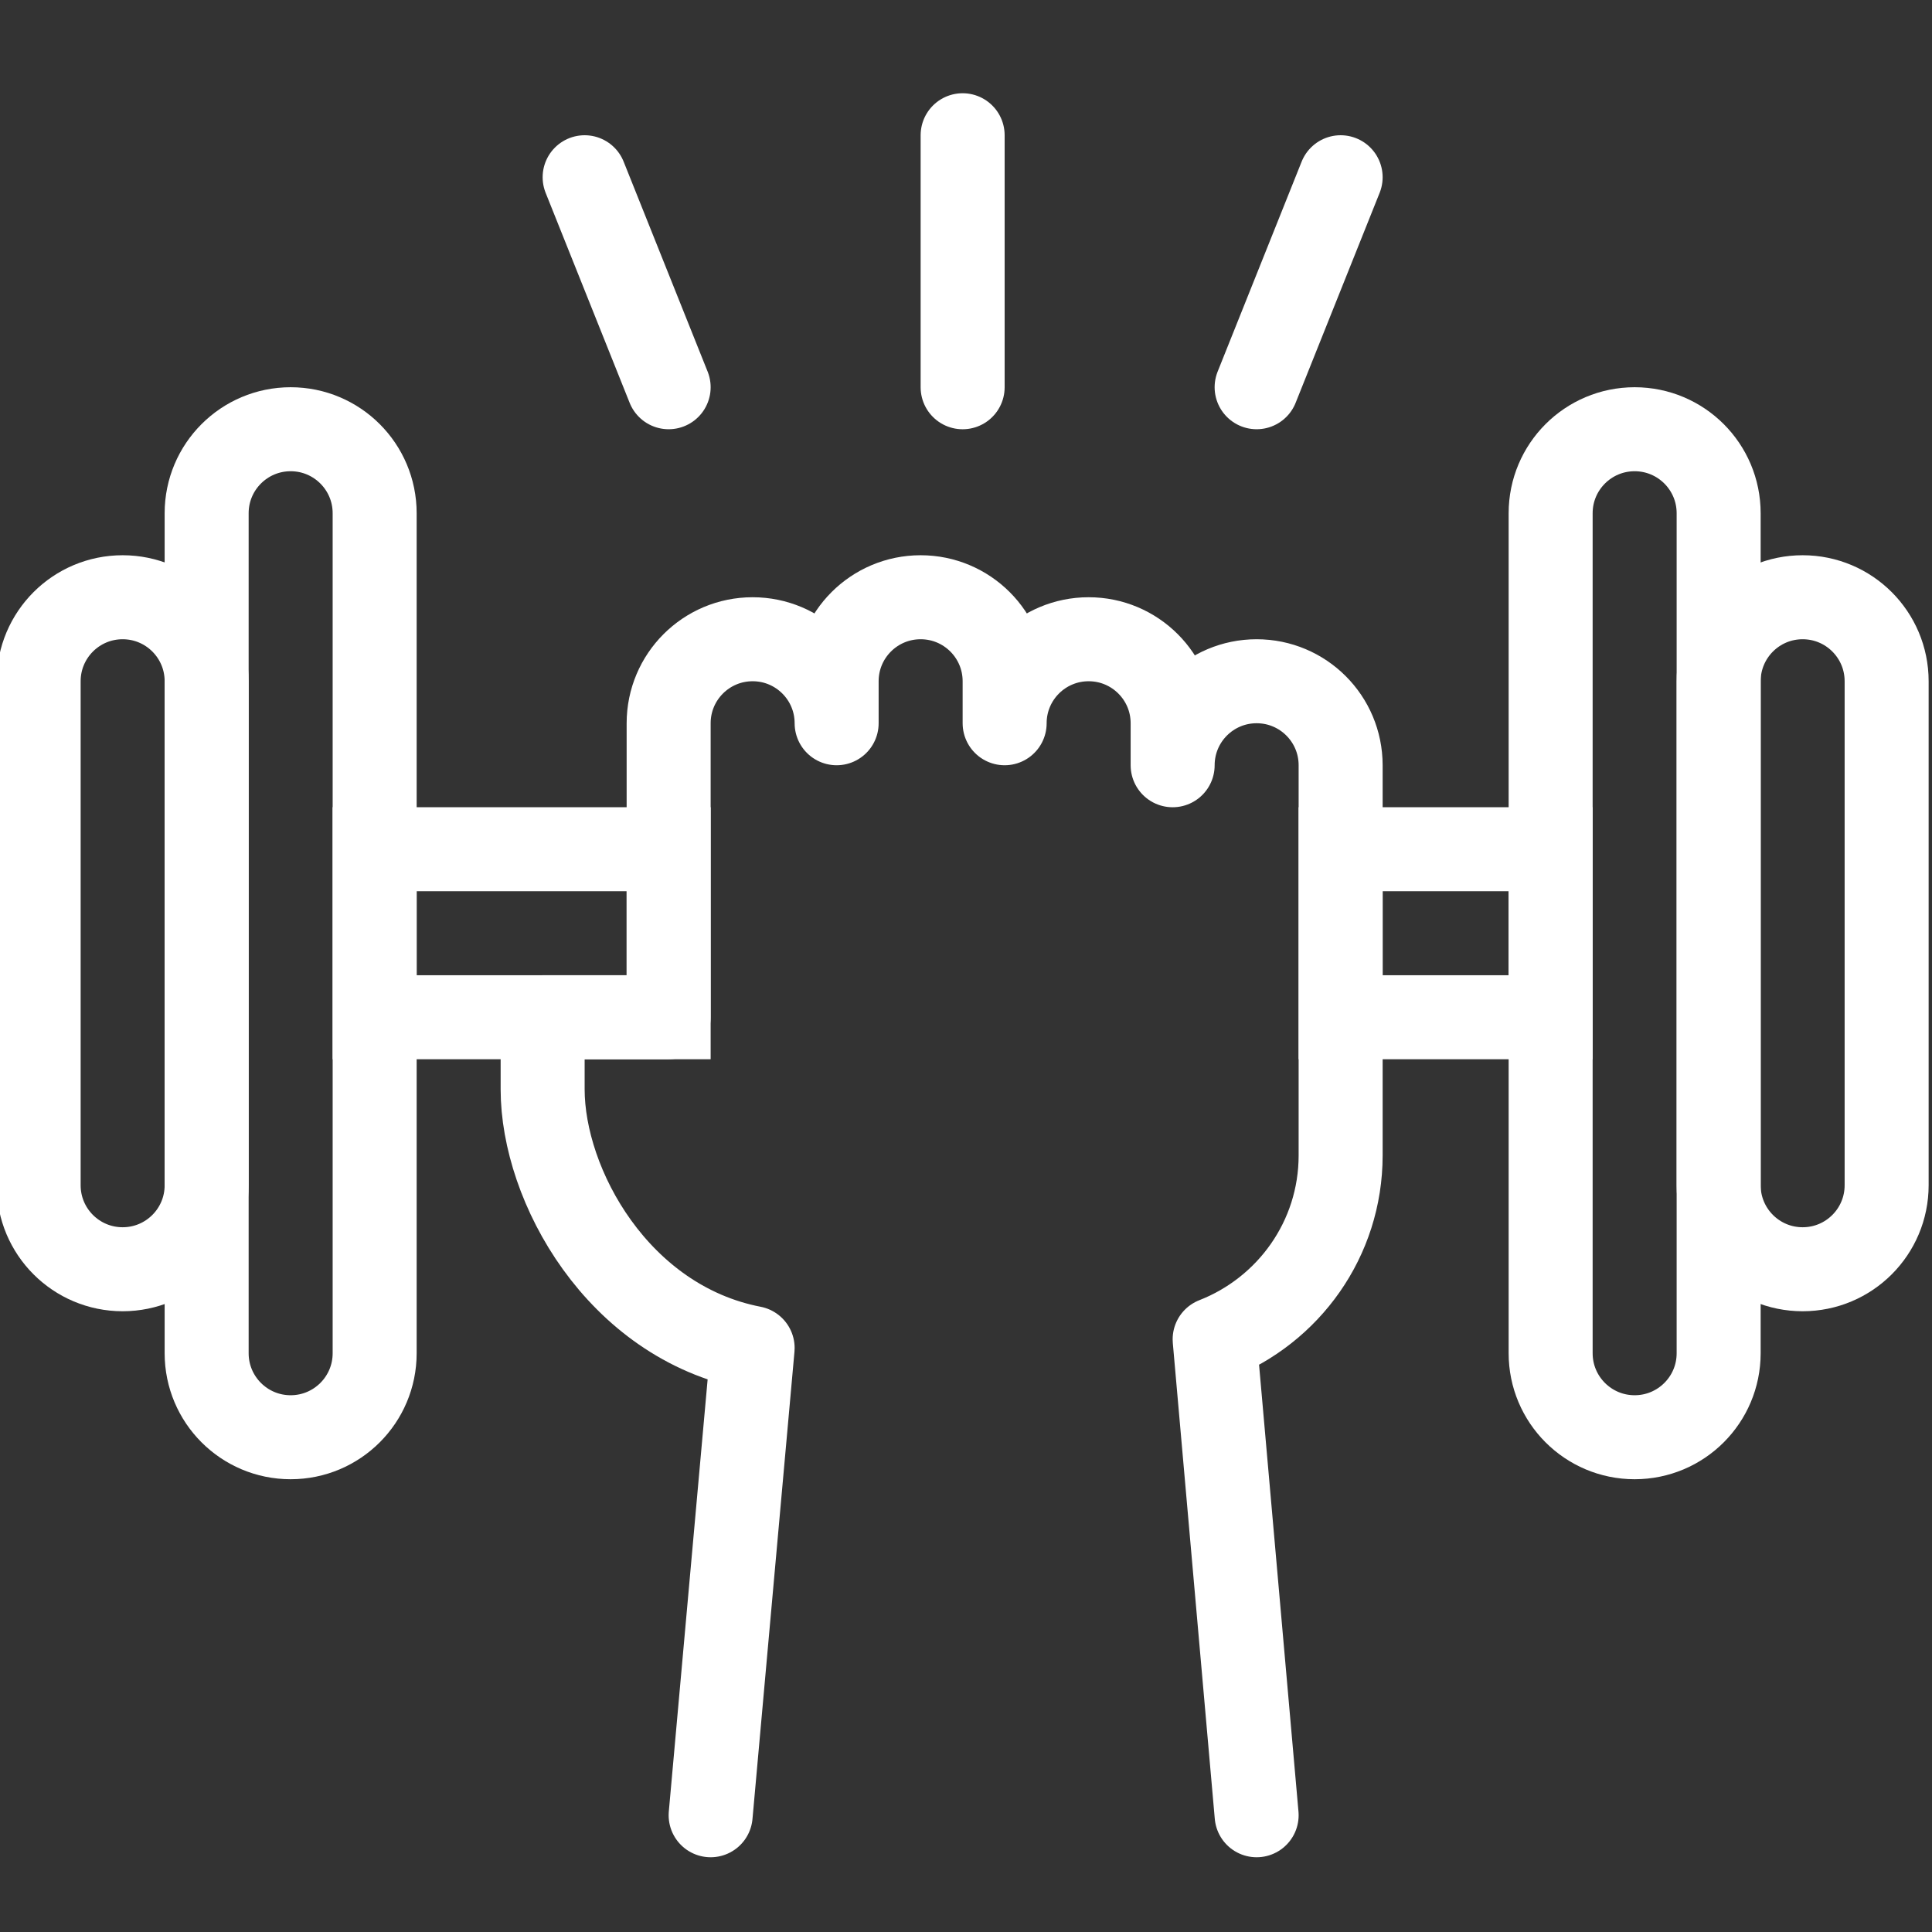
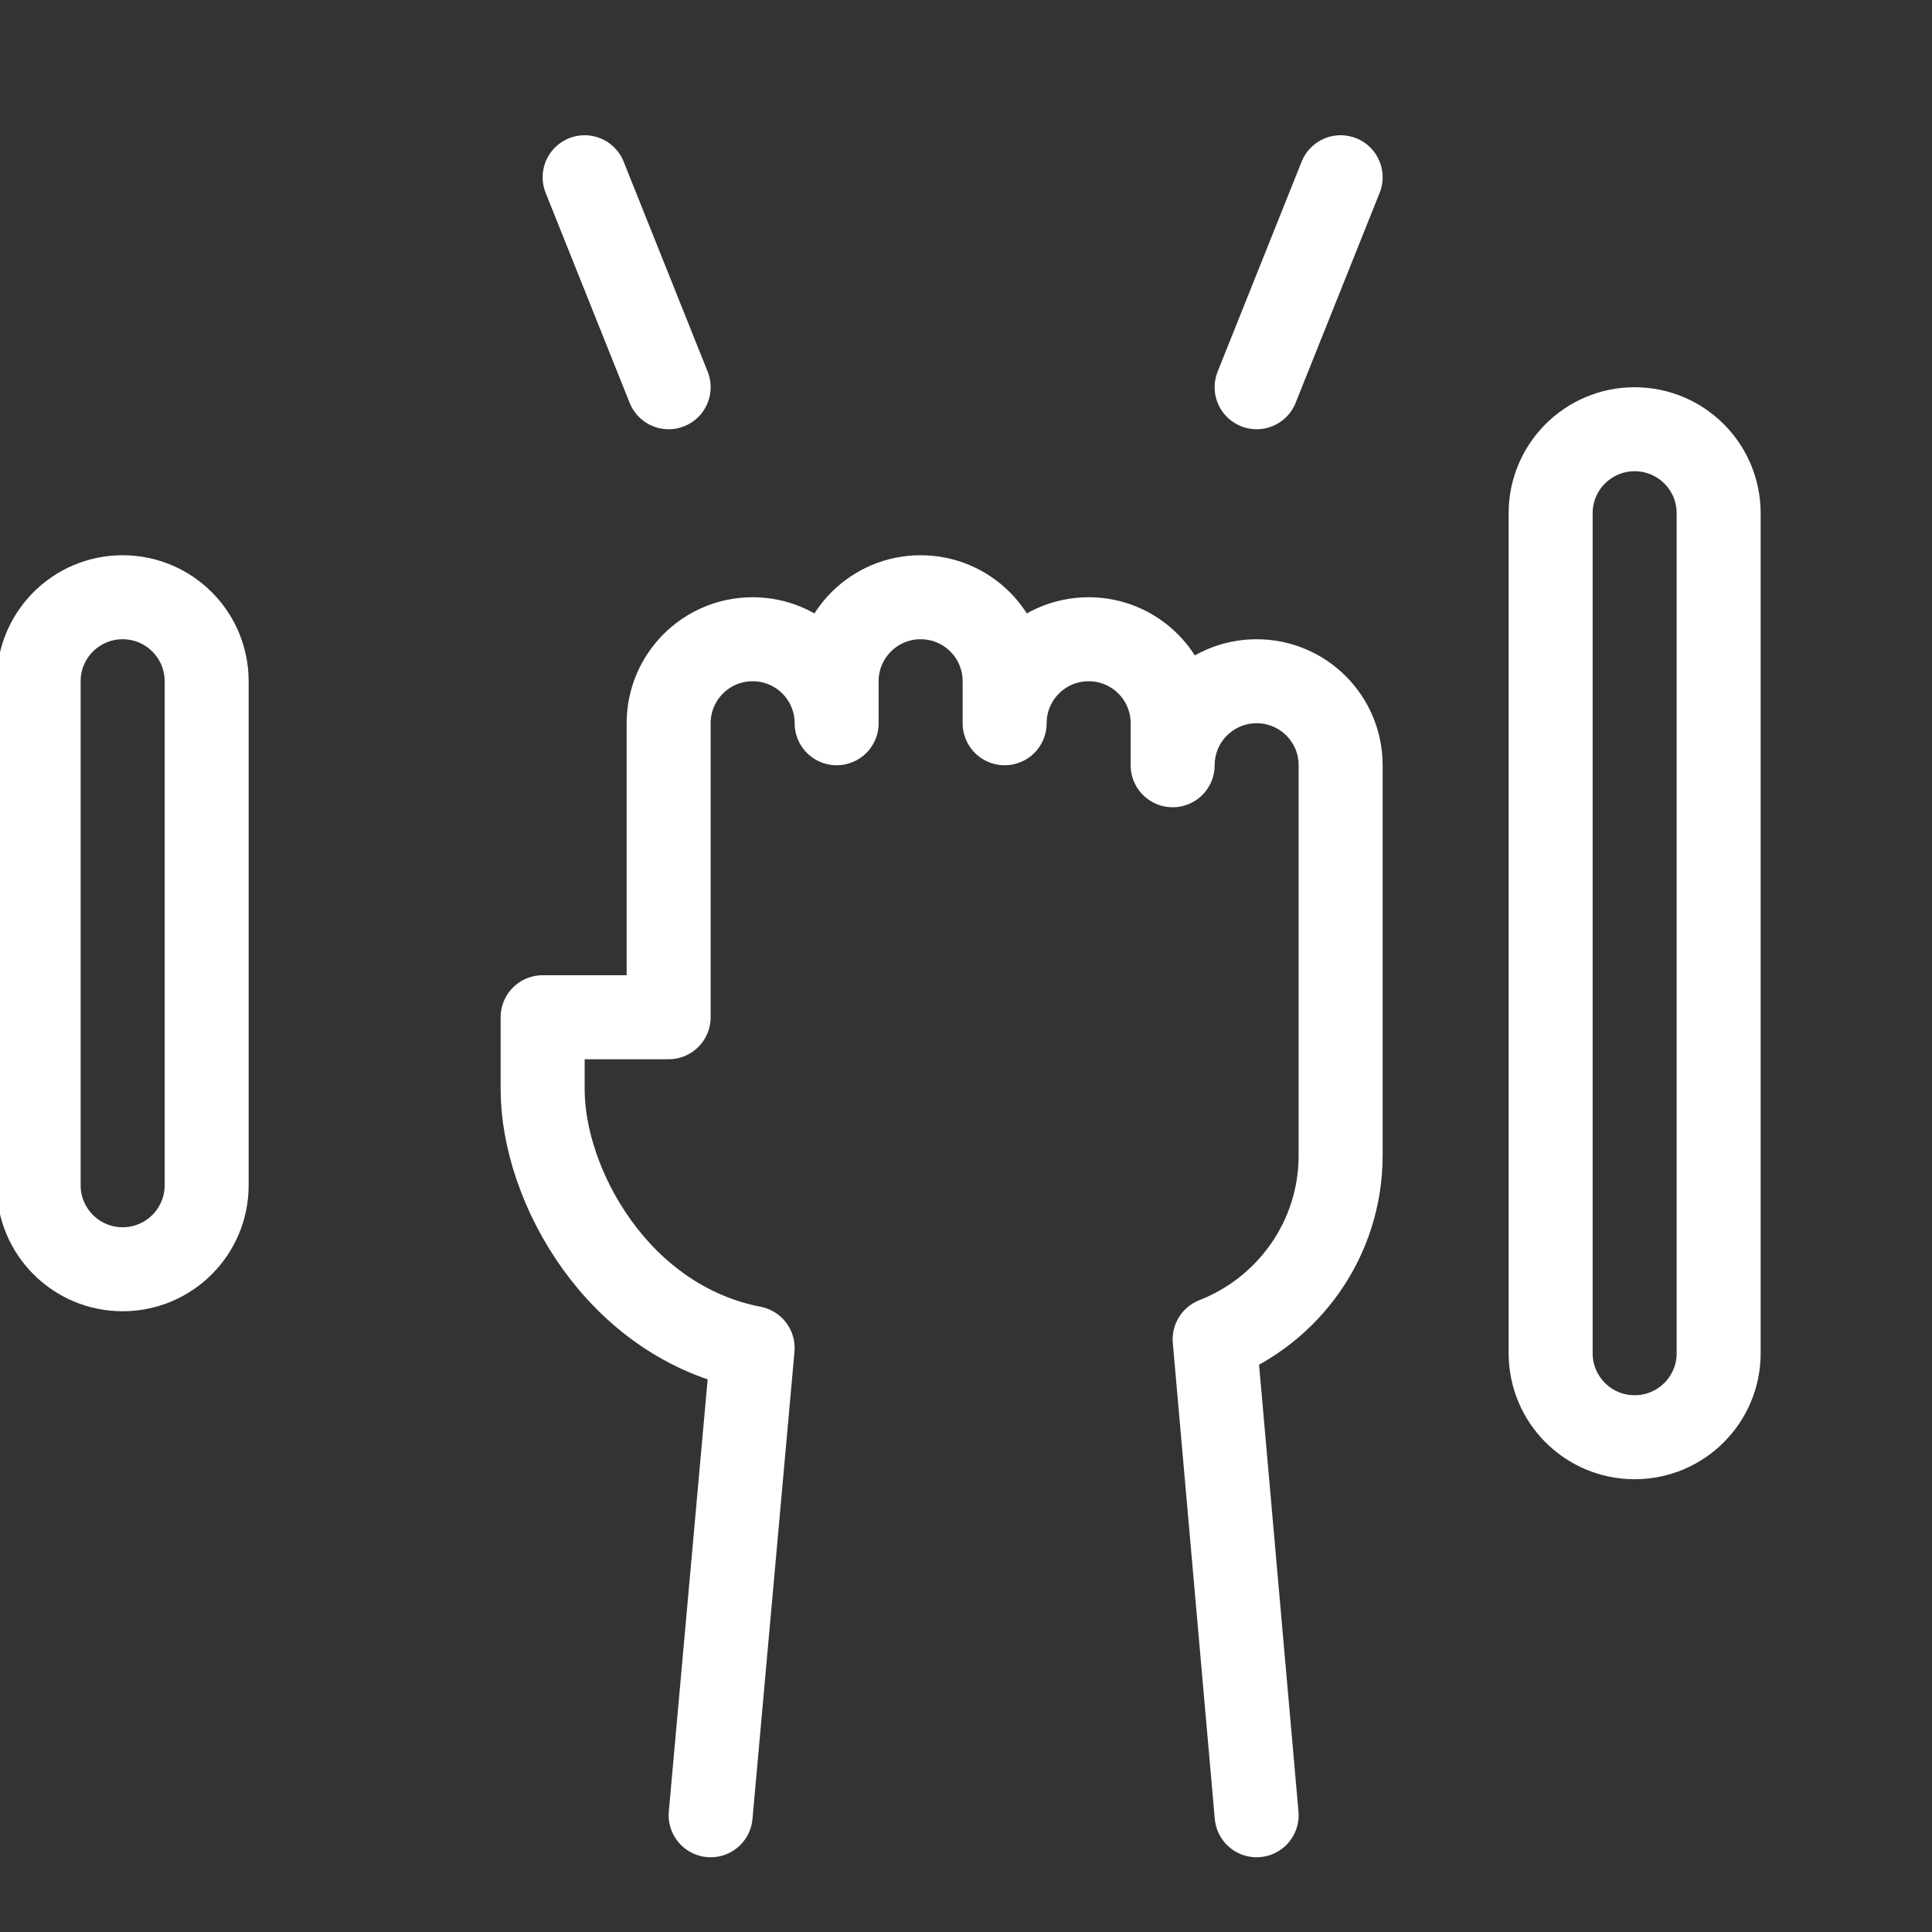
<svg xmlns="http://www.w3.org/2000/svg" width="100" height="100" viewBox="0 0 100 100" fill="none">
  <rect x="0" y="0" width="100" height="100" fill="#333333" stroke="none" />
  <g clip-path="url(#clip0_61_27)">
-     <path d="M15.044 74.391C12.642 74.391 10.696 72.445 10.696 70.043V26.565C10.696 24.163 12.642 22.217 15.044 22.217C17.446 22.217 19.392 24.163 19.392 26.565V70.043C19.392 72.445 17.446 74.391 15.044 74.391Z" stroke="white" stroke-width="4.348" stroke-miterlimit="10" />
    <path d="M6.348 65.696C3.946 65.696 2 63.75 2 61.348V35.261C2 32.859 3.946 30.913 6.348 30.913C8.75 30.913 10.696 32.859 10.696 35.261V61.348C10.696 63.75 8.75 65.696 6.348 65.696Z" stroke="white" stroke-width="4.348" stroke-miterlimit="10" />
-     <path d="M34.609 52.652V43.956H19.391V52.652H34.609Z" stroke="white" stroke-width="4.348" stroke-miterlimit="10" />
-     <path d="M80.261 52.652V43.956H69.391V52.652H80.261Z" stroke="white" stroke-width="4.348" stroke-miterlimit="10" />
    <path d="M84.609 22.217C87.011 22.217 88.957 24.163 88.957 26.565V70.043C88.957 72.445 87.011 74.391 84.609 74.391C82.207 74.391 80.261 72.445 80.261 70.043V26.565C80.261 24.163 82.207 22.217 84.609 22.217Z" stroke="white" stroke-width="4.348" stroke-miterlimit="10" />
-     <path d="M93.304 30.913C95.707 30.913 97.652 32.859 97.652 35.261V61.348C97.652 63.75 95.707 65.696 93.304 65.696C90.902 65.696 88.957 63.75 88.957 61.348V35.261C88.957 32.859 90.902 30.913 93.304 30.913Z" stroke="white" stroke-width="4.348" stroke-miterlimit="10" />
    <path d="M65.043 93.957L62.87 69.322C66.683 67.831 69.391 64.141 69.391 59.802V50.478V48.304V39.609C69.391 37.207 67.446 35.261 65.043 35.261C62.641 35.261 60.696 37.207 60.696 39.609V37.435C60.696 35.033 58.75 33.087 56.348 33.087C53.946 33.087 52 35.033 52 37.435V35.261C52 32.859 50.054 30.913 47.652 30.913C45.25 30.913 43.304 32.859 43.304 35.261V37.435C43.304 35.033 41.359 33.087 38.956 33.087C36.554 33.087 34.609 35.033 34.609 37.435V52.652H28.087V56.383C28.087 61.348 31.97 68.42 38.956 69.772L36.783 93.957" stroke="white" stroke-width="4.348" stroke-miterlimit="10" stroke-linecap="round" stroke-linejoin="round" />
-     <path d="M49.826 7V20.044" stroke="white" stroke-width="4.348" stroke-miterlimit="10" stroke-linecap="round" stroke-linejoin="round" />
    <path d="M30.261 9.174L34.609 20.043" stroke="white" stroke-width="4.348" stroke-miterlimit="10" stroke-linecap="round" stroke-linejoin="round" />
    <path d="M69.391 9.174L65.043 20.043" stroke="white" stroke-width="4.348" stroke-miterlimit="10" stroke-linecap="round" stroke-linejoin="round" />
  </g>
  <defs>
    <clipPath id="clip0_61_27">
      <rect width="100" height="100" fill="white" />
    </clipPath>
  </defs>
</svg>